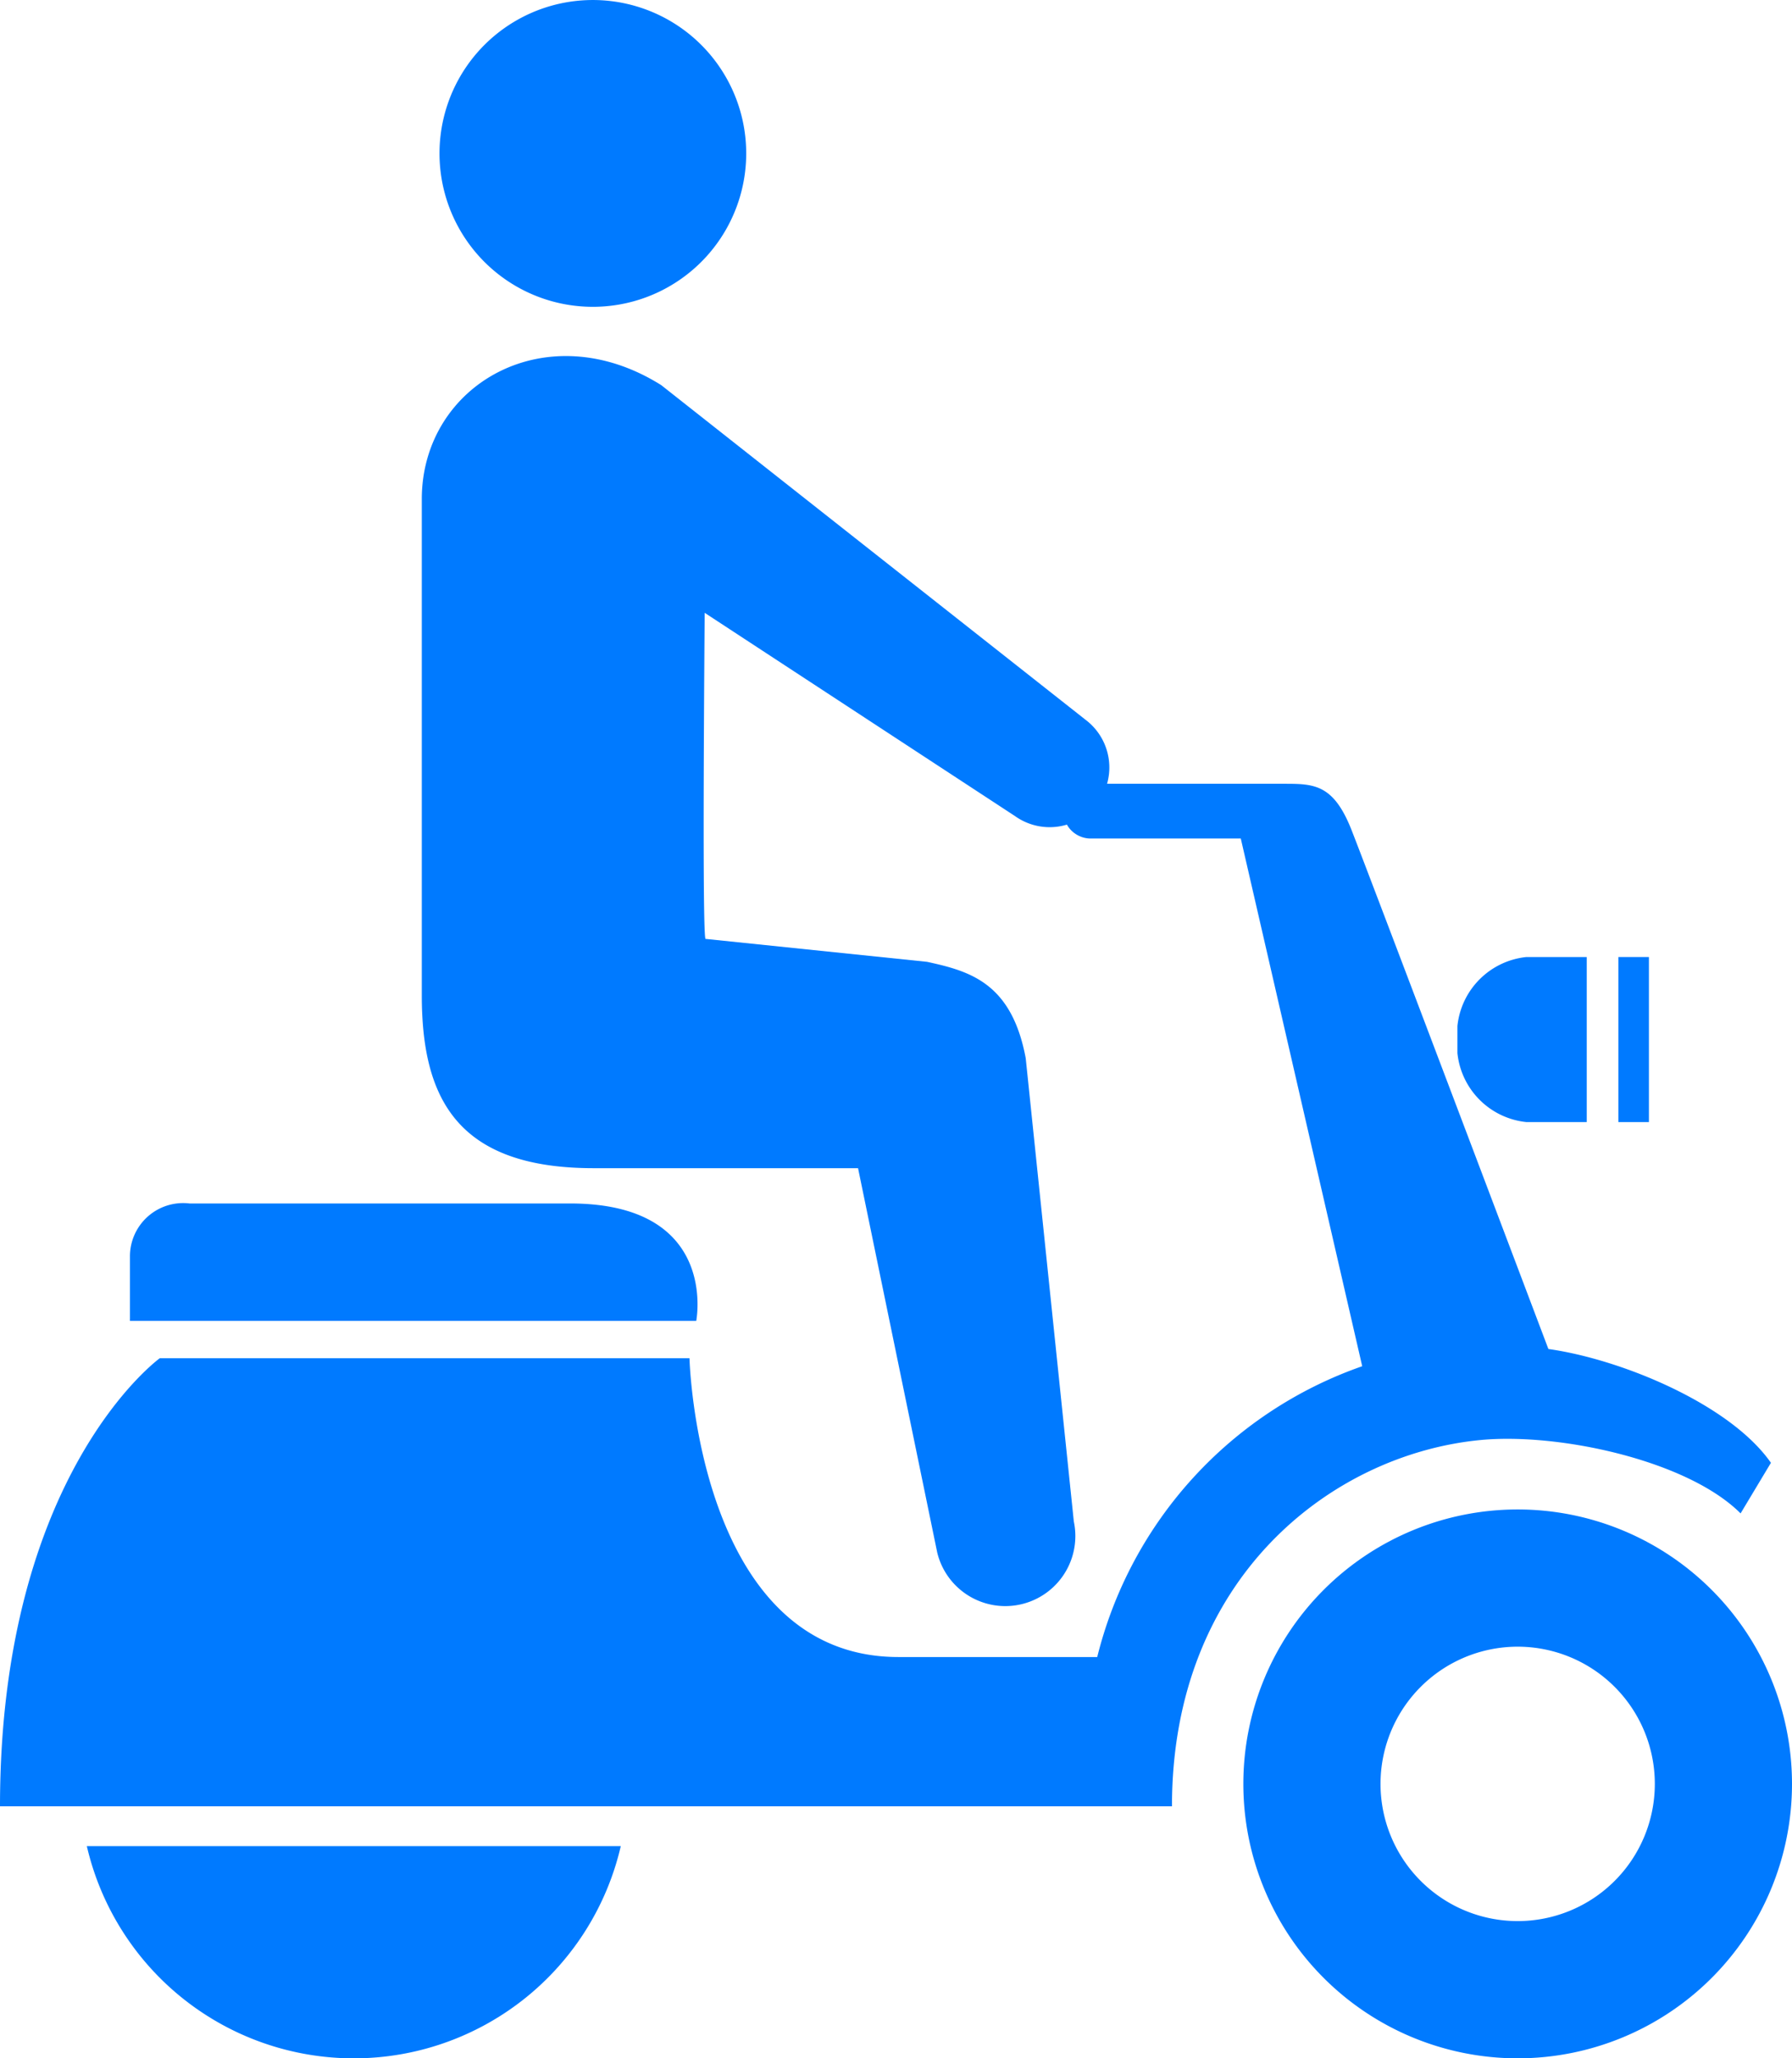
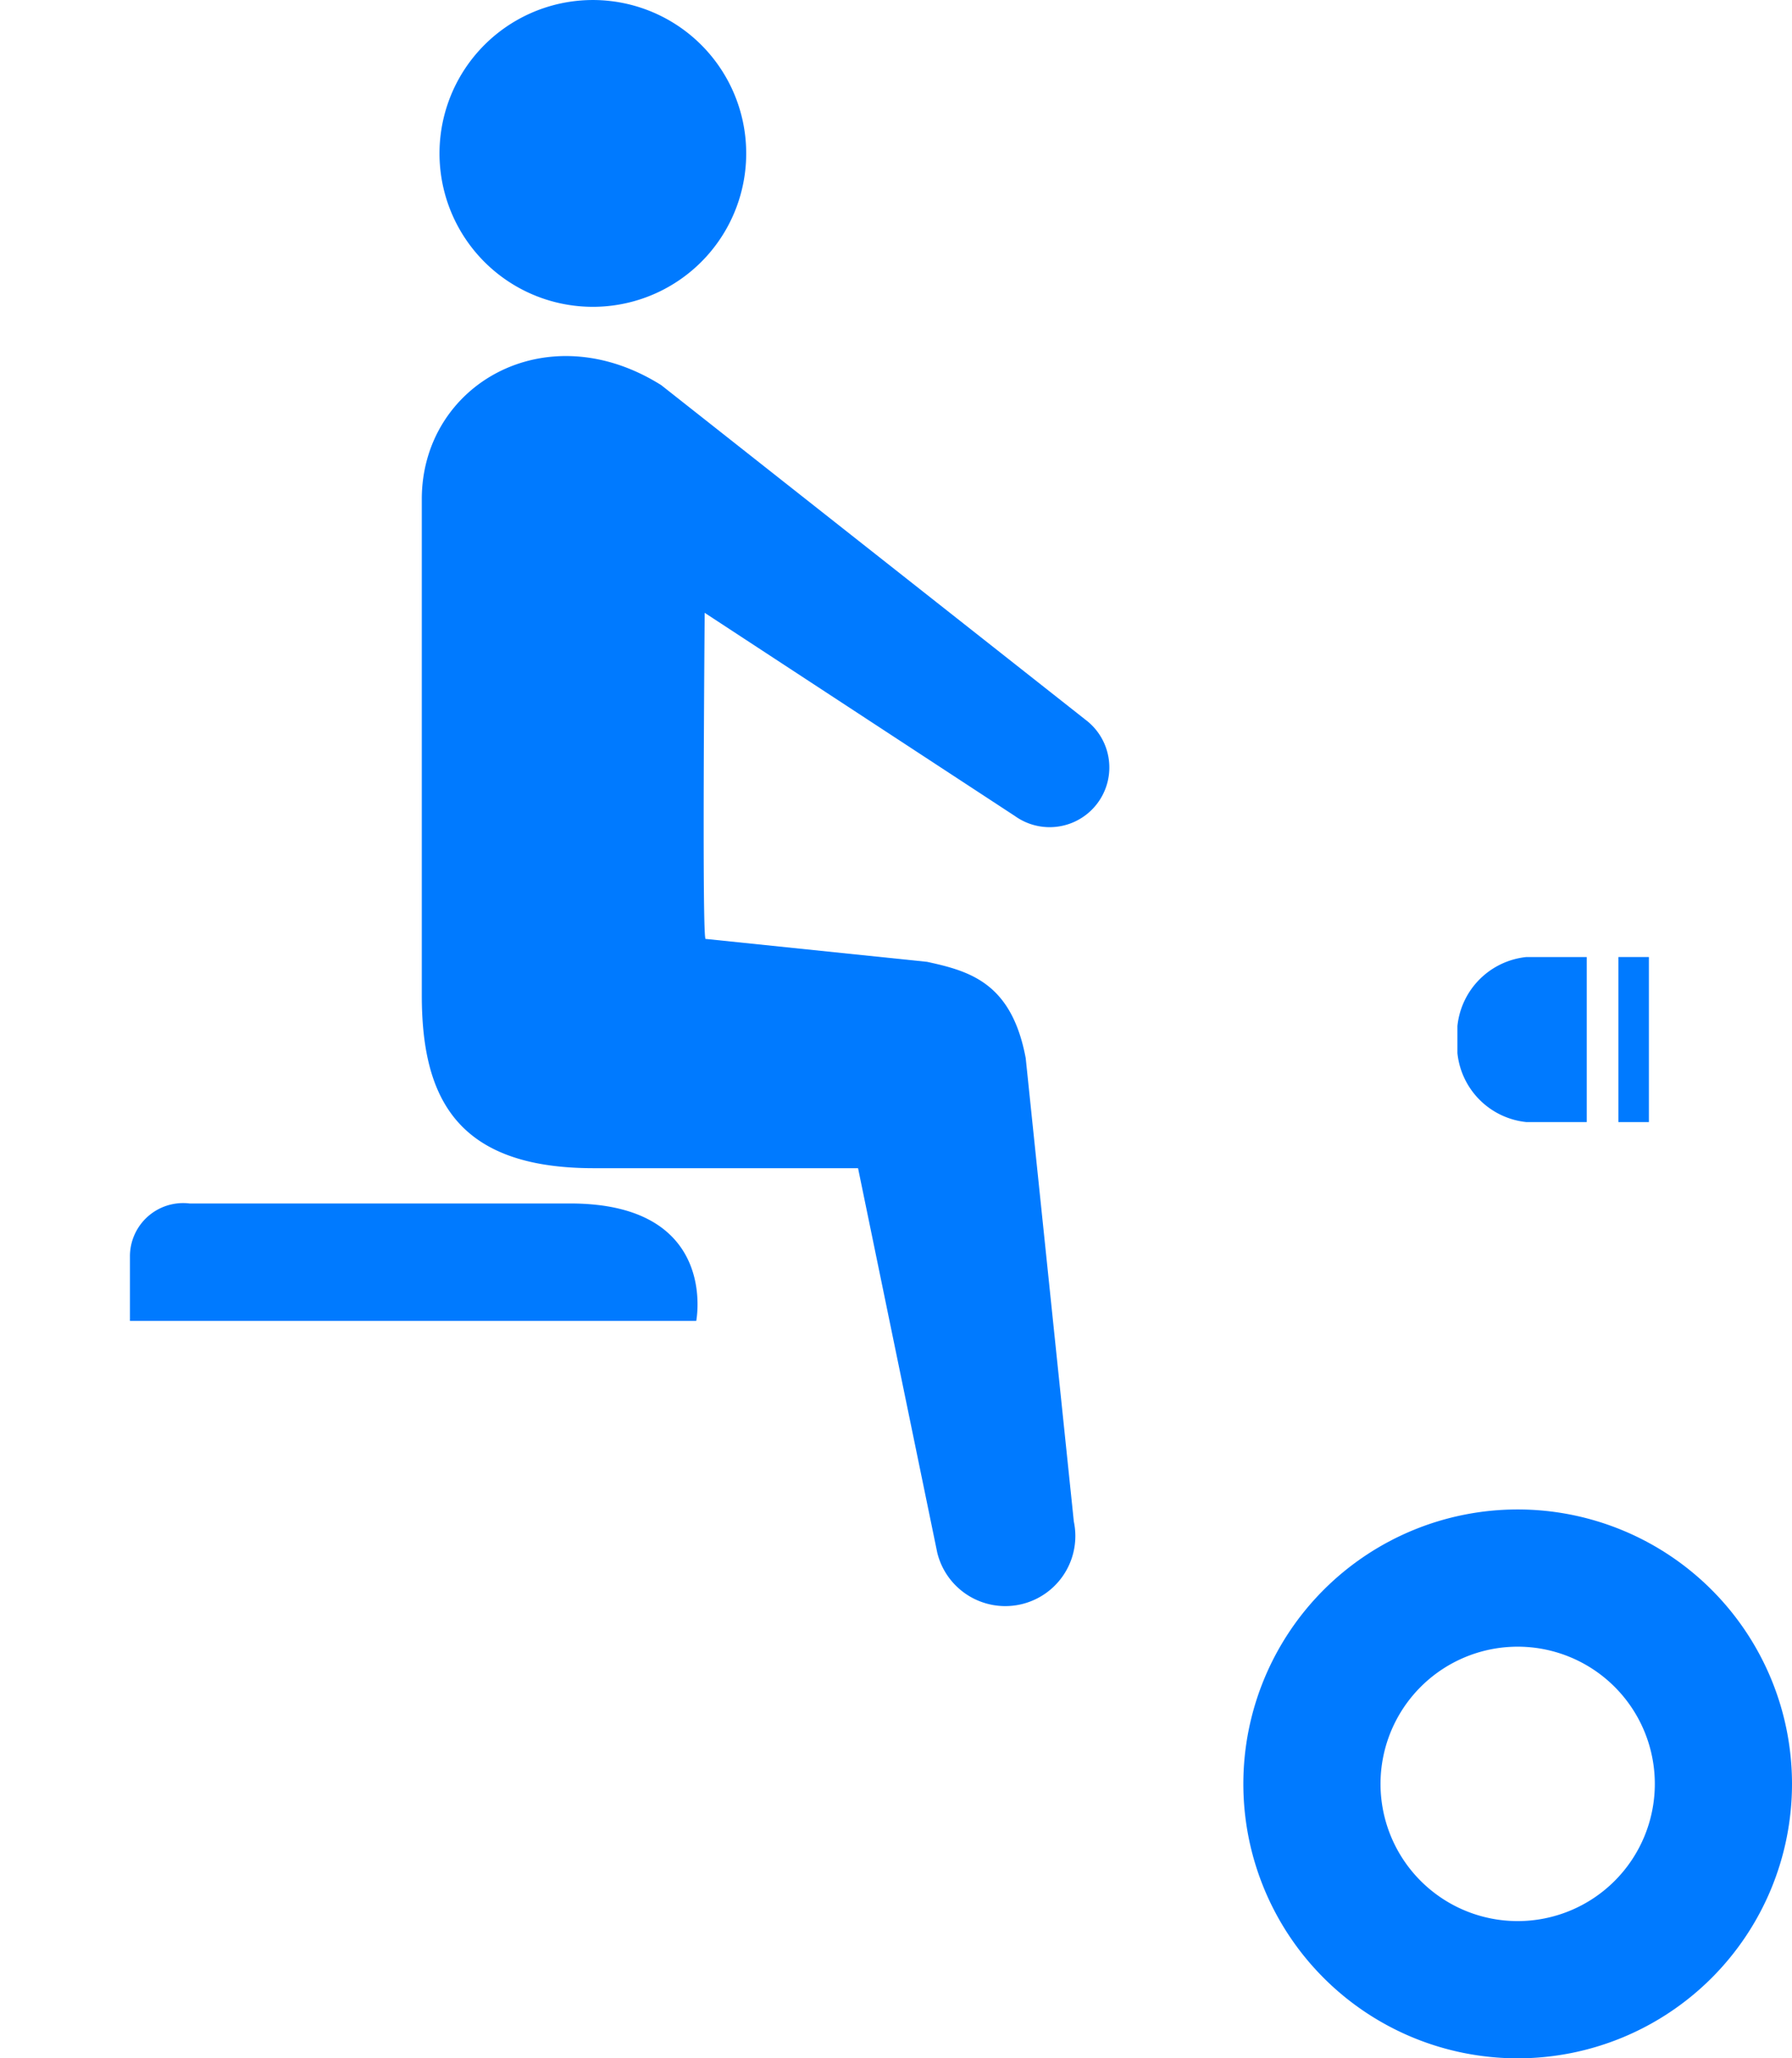
<svg xmlns="http://www.w3.org/2000/svg" width="60.966" height="70" viewBox="0 0 60.966 70">
  <defs>
    <style>
      .cls-1 {
        fill: #007aff;
      }
    </style>
  </defs>
  <g id="レイヤー_2" data-name="レイヤー 2">
    <g id="_09" data-name="09">
      <g>
        <g>
          <path class="cls-1" d="M51.633,51.334a9.333,9.333,0,1,0,9.333,9.333A9.334,9.334,0,0,0,51.633,51.334Zm0,13.999A4.666,4.666,0,1,1,56.299,60.667,4.666,4.666,0,0,1,51.633,65.333Z" />
          <path class="cls-1" d="M23.687,44.921s.786-3.993-4.291-3.993H6.451a1.811,1.811,0,0,0-2.03,1.777v2.216Z" />
-           <path class="cls-1" d="M2.954,62.783a9.324,9.324,0,0,0,18.166,0Z" />
-           <path class="cls-1" d="M52.678,45.877s-6.302-16.669-6.717-17.7c-.611-1.515-1.269-1.522-2.285-1.522H37.077a.931.931,0,0,0,0,1.861h5.136l4.131,17.947a14.058,14.058,0,0,0-9.015,9.89h-6.764c-6.853,0-7.108-10.162-7.108-10.162H5.436S0,50.119,0,61.429H39.872c0-7.785,5.444-11.967,10.485-12.455,2.666-.258,7.052.687,8.86,2.494l1.032-1.72C58.871,47.769,55.187,46.231,52.678,45.877Z" />
          <path class="cls-1" d="M53.983,38.16H51.93a2.629,2.629,0,0,1-2.347-2.346v-.92a2.63,2.63,0,0,1,2.347-2.347h2.053Z" />
          <path class="cls-1" d="M55.059,32.547h1.039v5.613H55.059Z" />
        </g>
        <path class="cls-1" d="M36.897,24.451,28.668,17.965l-6.172-4.867c-3.921-2.462-8.146-.013-8.146,3.878V33.84c0,3.466,1.16,5.888,5.844,5.888h8.998l2.695,13.077a2.383,2.383,0,0,0,4.646-1.06l-1.637-15.759c-.479-2.559-1.896-2.959-3.358-3.276L24.009,31.931c-.103.165-.07-6.553-.035-11.09l1.785,1.169,8.766,5.739a2.03,2.03,0,0,0,2.371-3.297Z" />
-         <path class="cls-1" d="M25.123,6.855A5.217,5.217,0,1,1,21.806.264,5.216,5.216,0,0,1,25.123,6.855Z" />
+         <path class="cls-1" d="M25.123,6.855A5.217,5.217,0,1,1,21.806.264,5.216,5.216,0,0,1,25.123,6.855" />
      </g>
    </g>
  </g>
</svg>